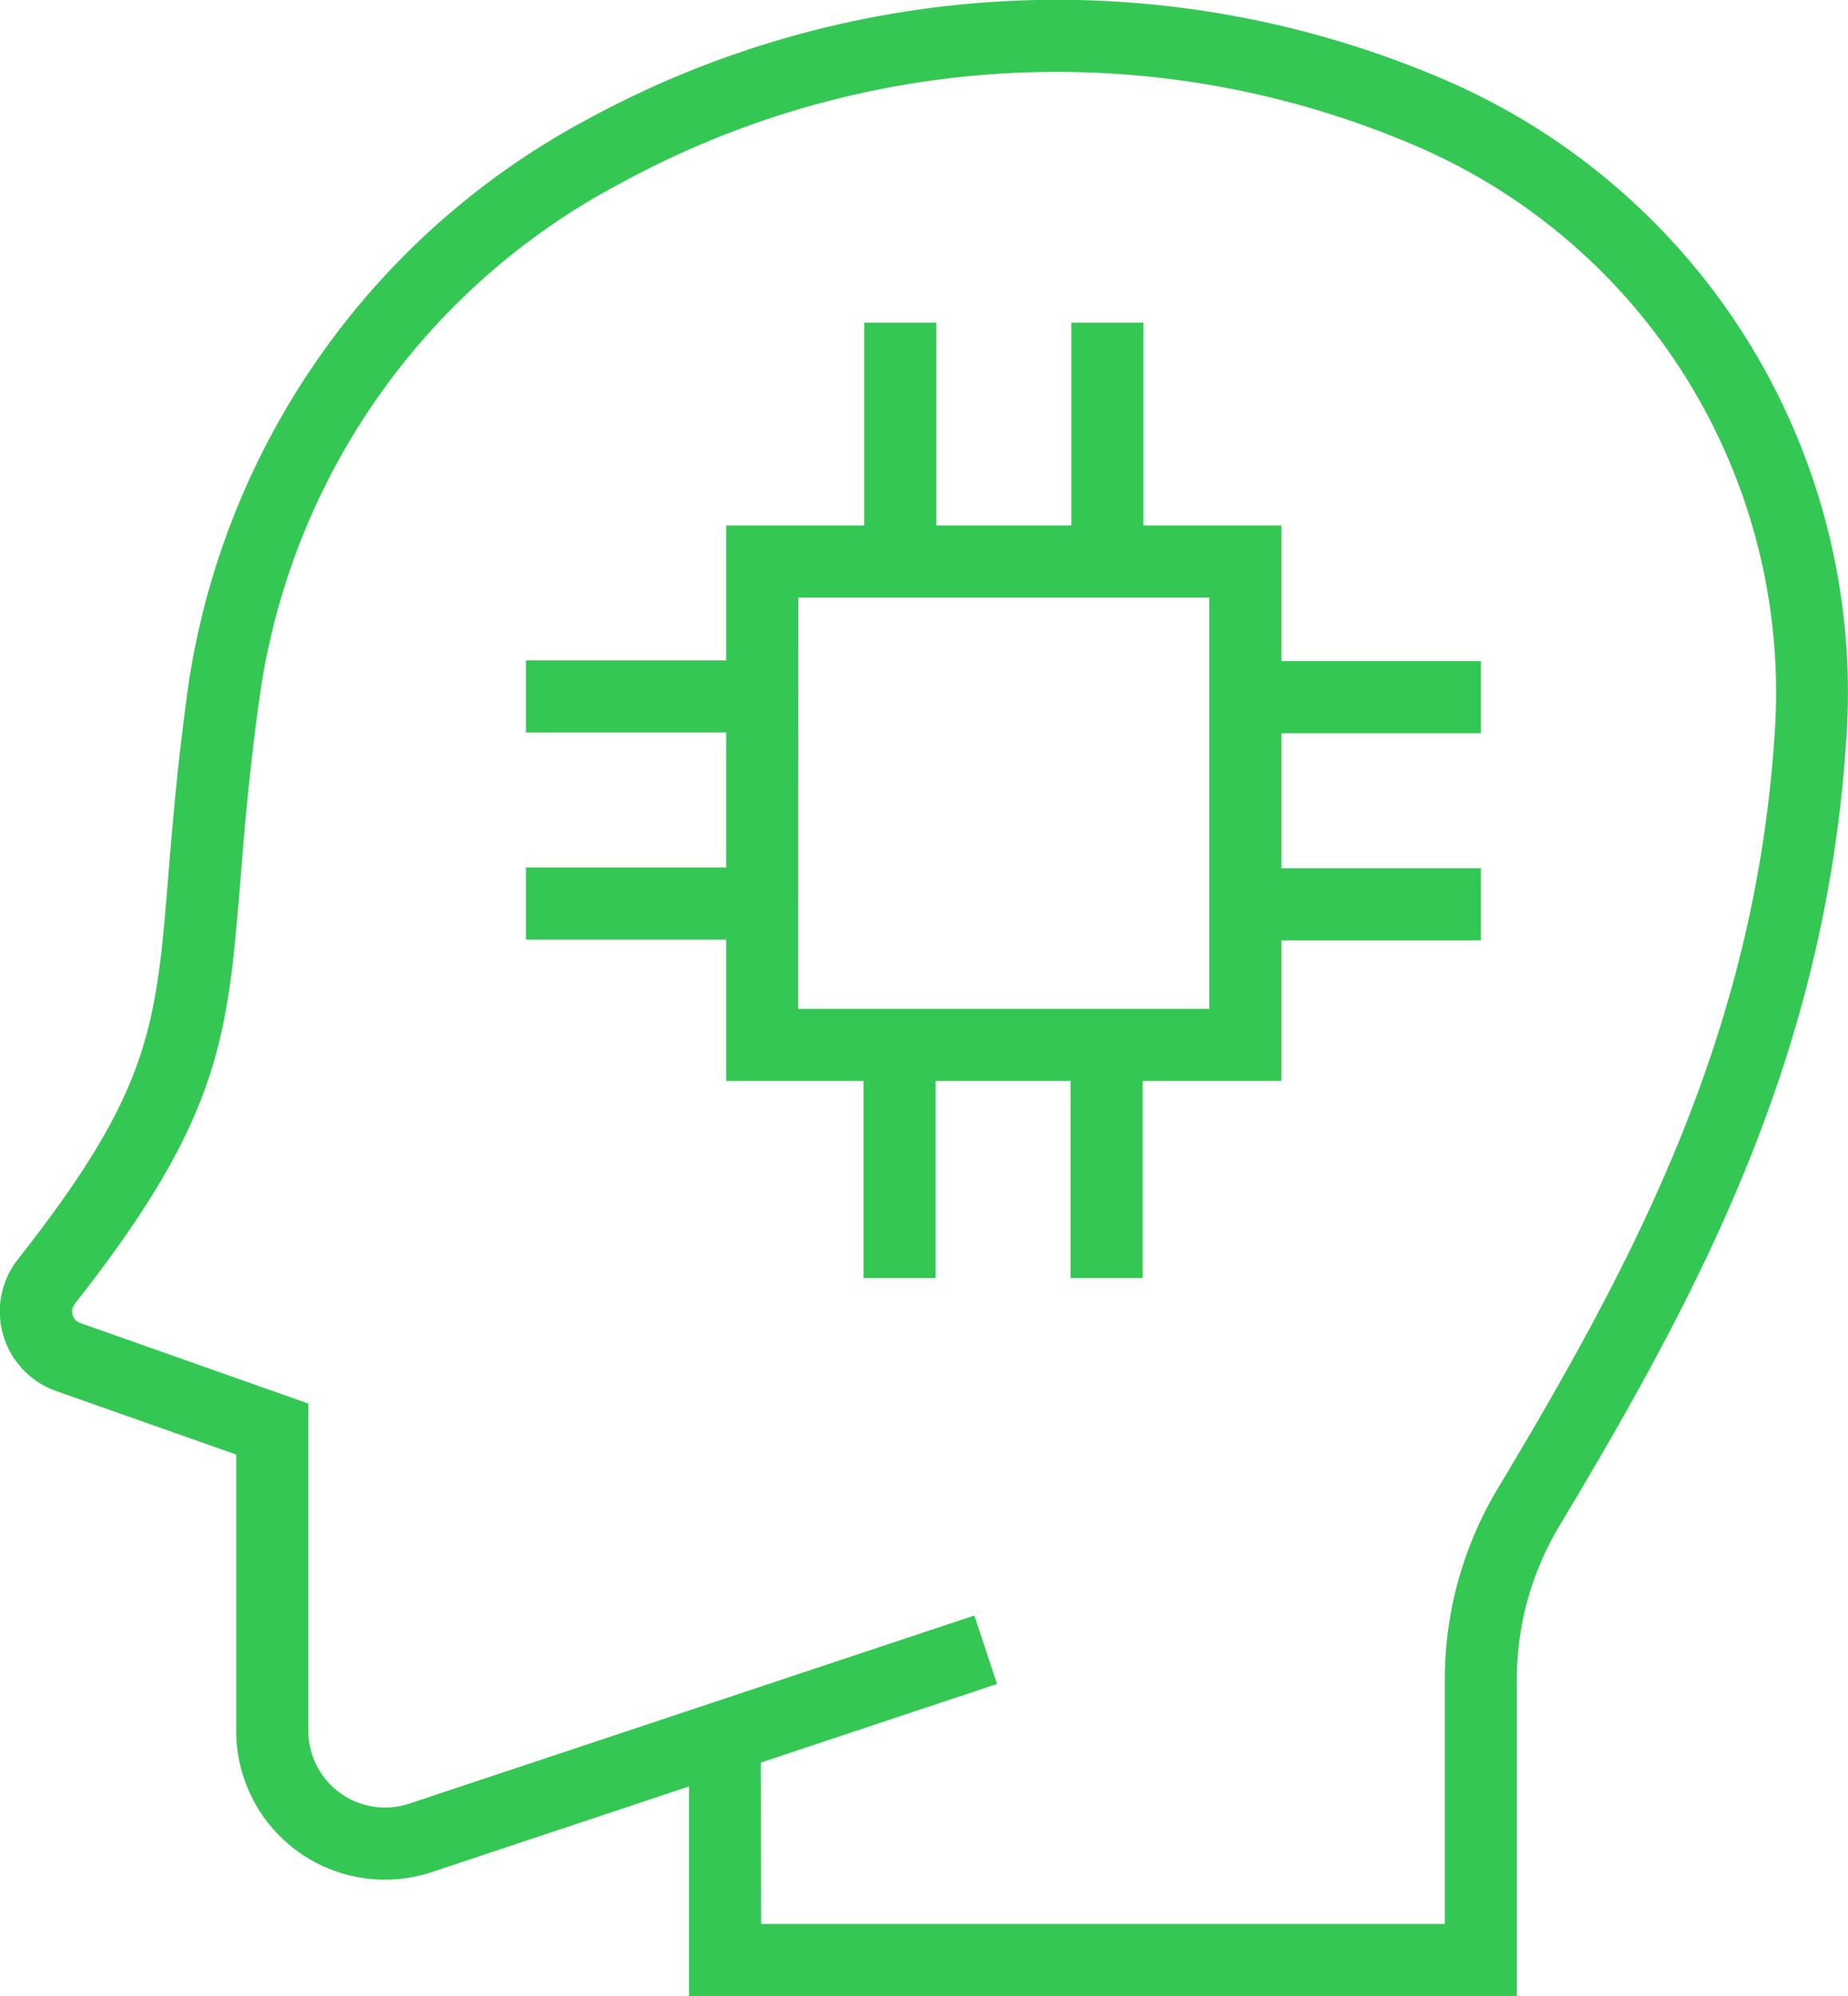
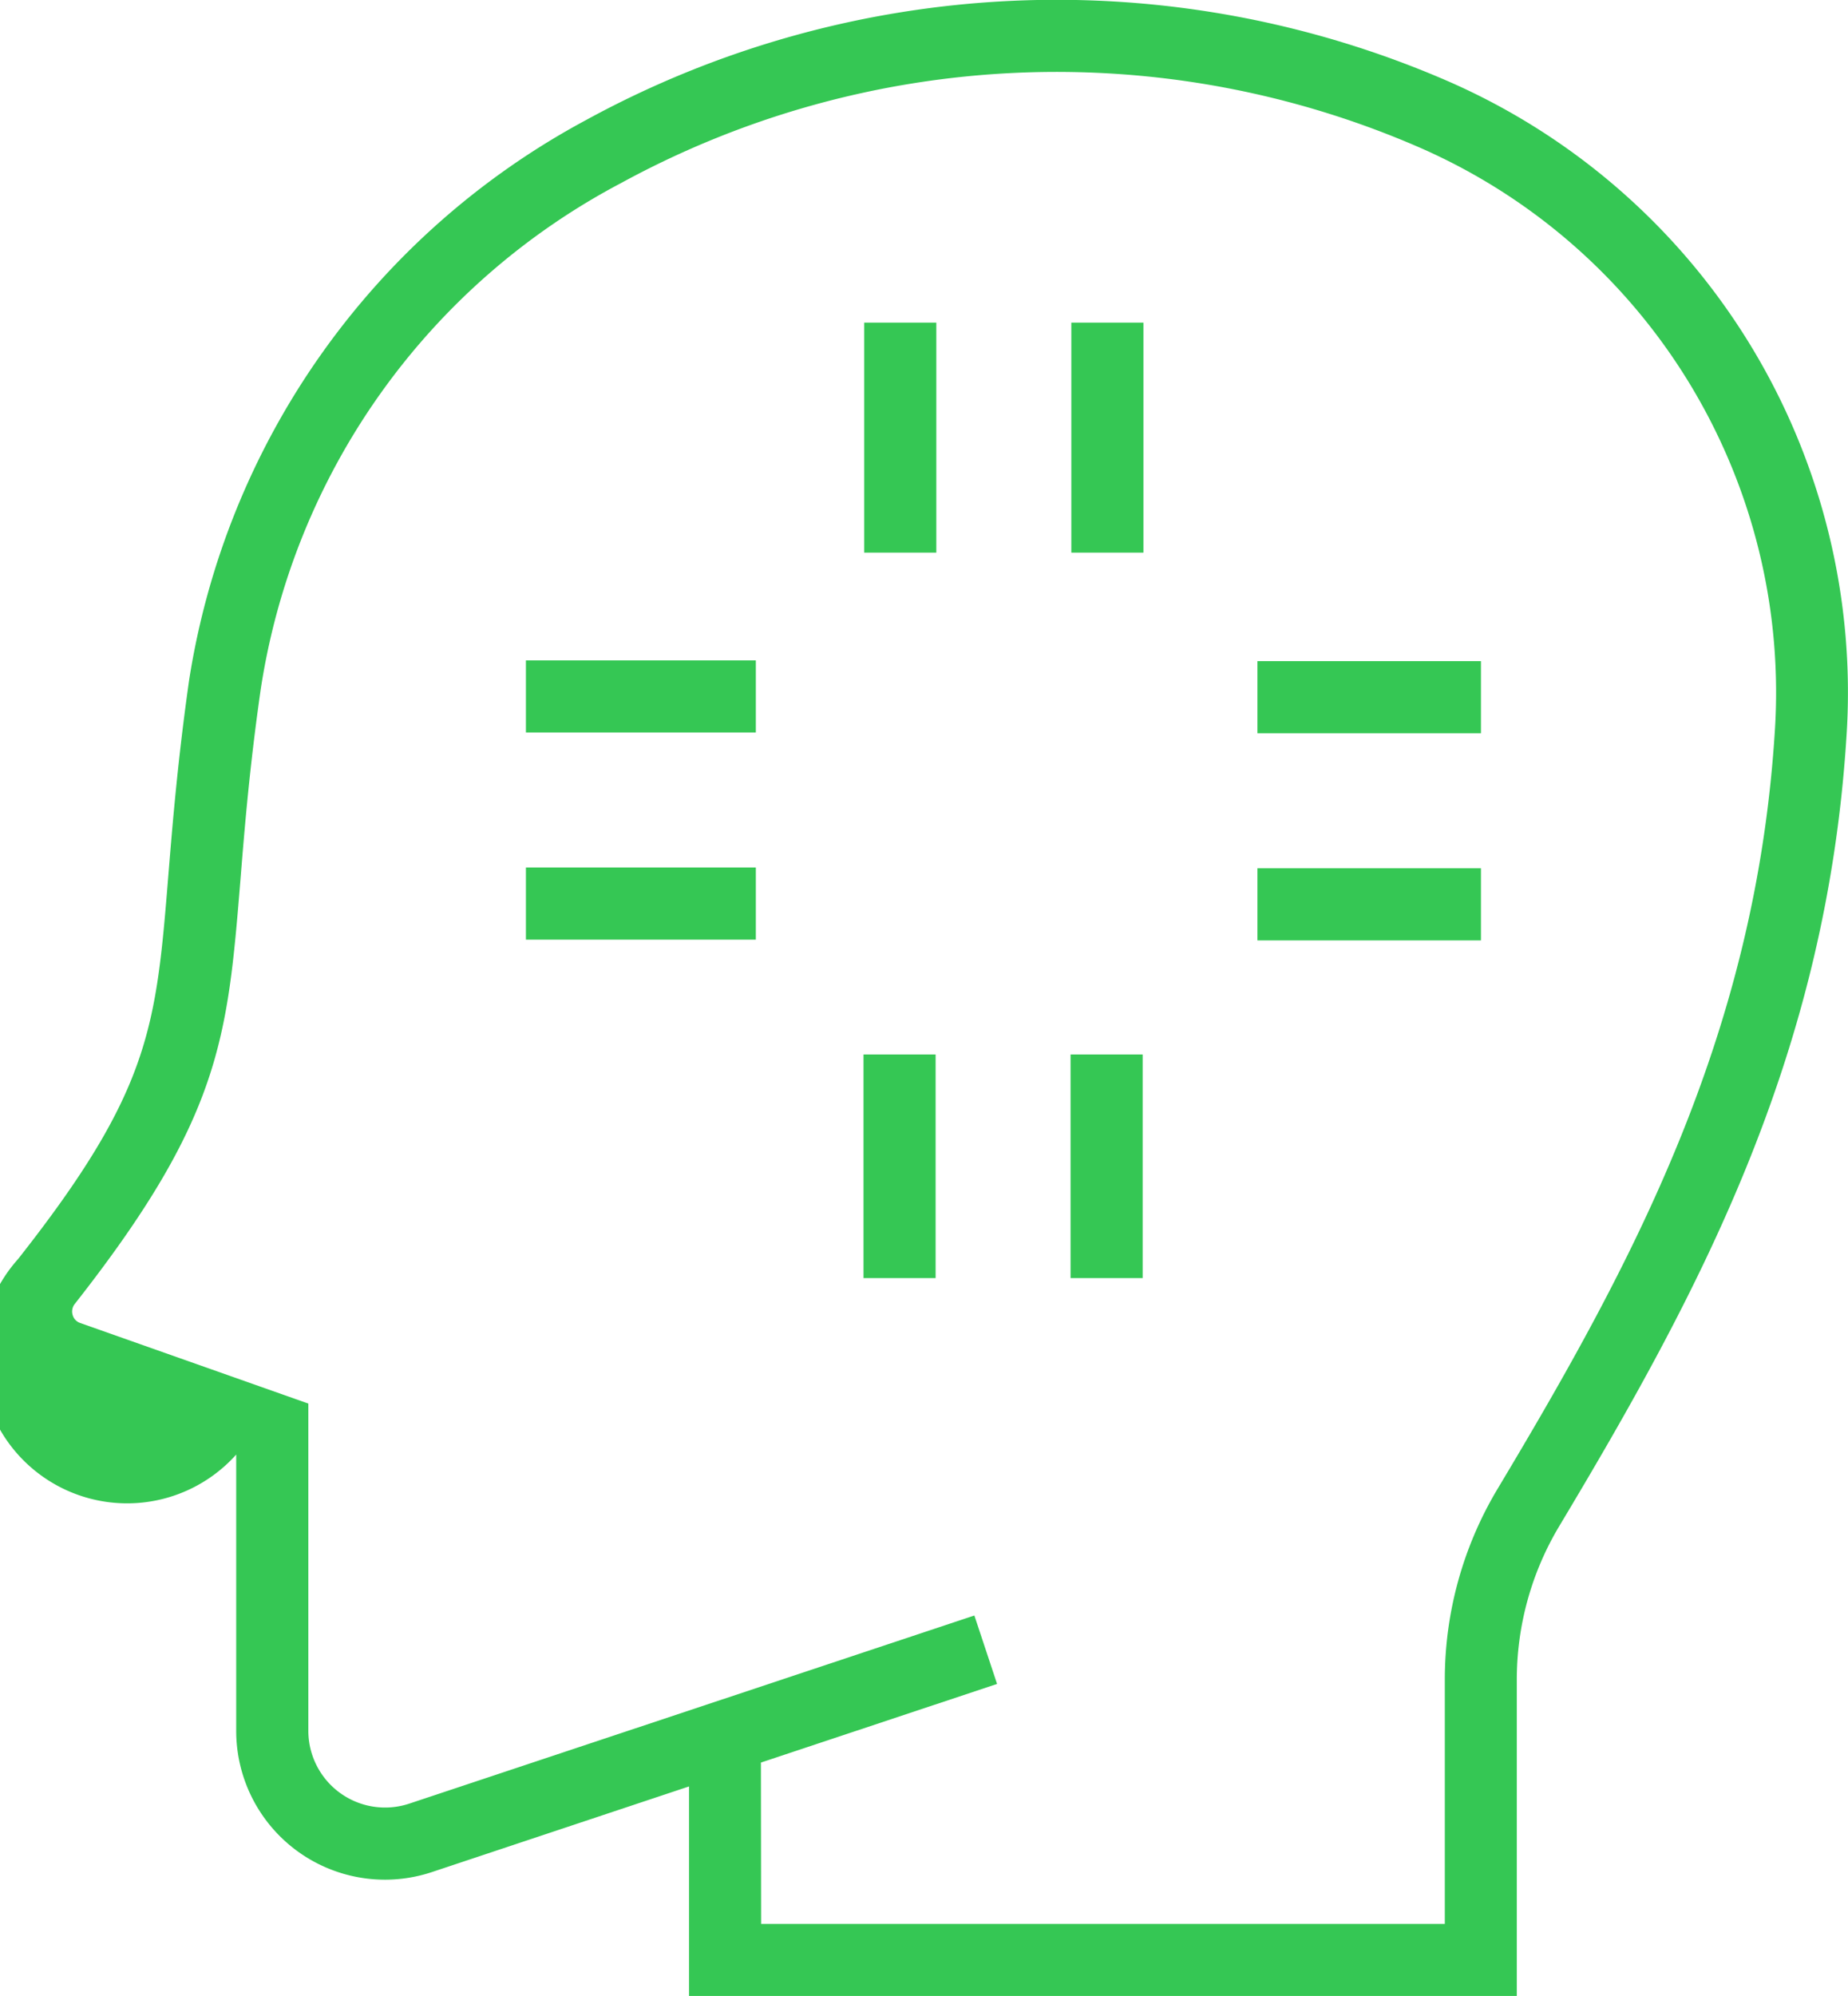
<svg xmlns="http://www.w3.org/2000/svg" width="36.709" height="39.631" viewBox="0 0 36.709 39.631">
  <defs>
    <clipPath id="clip-path">
      <rect id="Rectangle_37162" data-name="Rectangle 37162" width="36.709" height="39.631" transform="translate(0 0)" fill="#35c754" />
    </clipPath>
  </defs>
  <g id="Group_93392" data-name="Group 93392" transform="translate(0 0)">
    <g id="Group_93391" data-name="Group 93391" clip-path="url(#clip-path)">
-       <path id="Path_67709" data-name="Path 67709" d="M30.13,39.63H13.687V35.47l-5.106,1.7a2.955,2.955,0,0,1-3.889-2.8V28.881L1.115,27.619A1.675,1.675,0,0,1,.358,25C3,21.647,3.1,20.391,3.346,17.357c.083-1.017.187-2.281.411-3.854a15.3,15.3,0,0,1,7.88-11.117,19.5,19.5,0,0,1,17.139-.768,13.242,13.242,0,0,1,7.9,13.046C36.267,21,33.743,25.68,30.969,30.309a5.932,5.932,0,0,0-.839,3.052ZM15.119,38.2H28.7V33.361a7.371,7.371,0,0,1,1.042-3.789c2.68-4.472,5.118-8.984,5.51-15A11.808,11.808,0,0,0,28.21,2.934a18.064,18.064,0,0,0-15.872.7A13.693,13.693,0,0,0,5.176,13.706c-.218,1.53-.316,2.718-.4,3.767-.257,3.143-.386,4.721-3.29,8.416a.24.24,0,0,0-.043.22.231.231,0,0,0,.15.159l4.532,1.6v6.5a1.524,1.524,0,0,0,2,1.445l11.23-3.737.451,1.359-4.691,1.561Z" fill="#35c754" />
-       <path id="Path_67710" data-name="Path 67710" d="M25.455,21.463H14.425V10.433h11.03Zm-9.6-1.432h8.166V11.865H15.857Z" fill="#35c754" />
+       <path id="Path_67709" data-name="Path 67709" d="M30.13,39.63H13.687V35.47l-5.106,1.7a2.955,2.955,0,0,1-3.889-2.8V28.881A1.675,1.675,0,0,1,.358,25C3,21.647,3.1,20.391,3.346,17.357c.083-1.017.187-2.281.411-3.854a15.3,15.3,0,0,1,7.88-11.117,19.5,19.5,0,0,1,17.139-.768,13.242,13.242,0,0,1,7.9,13.046C36.267,21,33.743,25.68,30.969,30.309a5.932,5.932,0,0,0-.839,3.052ZM15.119,38.2H28.7V33.361a7.371,7.371,0,0,1,1.042-3.789c2.68-4.472,5.118-8.984,5.51-15A11.808,11.808,0,0,0,28.21,2.934a18.064,18.064,0,0,0-15.872.7A13.693,13.693,0,0,0,5.176,13.706c-.218,1.53-.316,2.718-.4,3.767-.257,3.143-.386,4.721-3.29,8.416a.24.24,0,0,0-.043.22.231.231,0,0,0,.15.159l4.532,1.6v6.5a1.524,1.524,0,0,0,2,1.445l11.23-3.737.451,1.359-4.691,1.561Z" fill="#35c754" />
      <rect id="Rectangle_37154" data-name="Rectangle 37154" width="1.432" height="4.567" transform="translate(21.281 6.406)" fill="#35c754" />
      <rect id="Rectangle_37155" data-name="Rectangle 37155" width="1.432" height="4.567" transform="translate(17.167 6.406)" fill="#35c754" />
      <rect id="Rectangle_37156" data-name="Rectangle 37156" width="4.44" height="1.432" transform="translate(24.978 17.24)" fill="#35c754" />
      <rect id="Rectangle_37157" data-name="Rectangle 37157" width="4.44" height="1.432" transform="translate(24.978 13.127)" fill="#35c754" />
      <rect id="Rectangle_37158" data-name="Rectangle 37158" width="1.432" height="4.44" transform="translate(17.153 20.937)" fill="#35c754" />
      <rect id="Rectangle_37159" data-name="Rectangle 37159" width="1.432" height="4.44" transform="translate(21.266 20.937)" fill="#35c754" />
      <rect id="Rectangle_37160" data-name="Rectangle 37160" width="4.567" height="1.432" transform="translate(10.447 13.112)" fill="#35c754" />
      <rect id="Rectangle_37161" data-name="Rectangle 37161" width="4.567" height="1.432" transform="translate(10.447 17.225)" fill="#35c754" />
    </g>
  </g>
</svg>